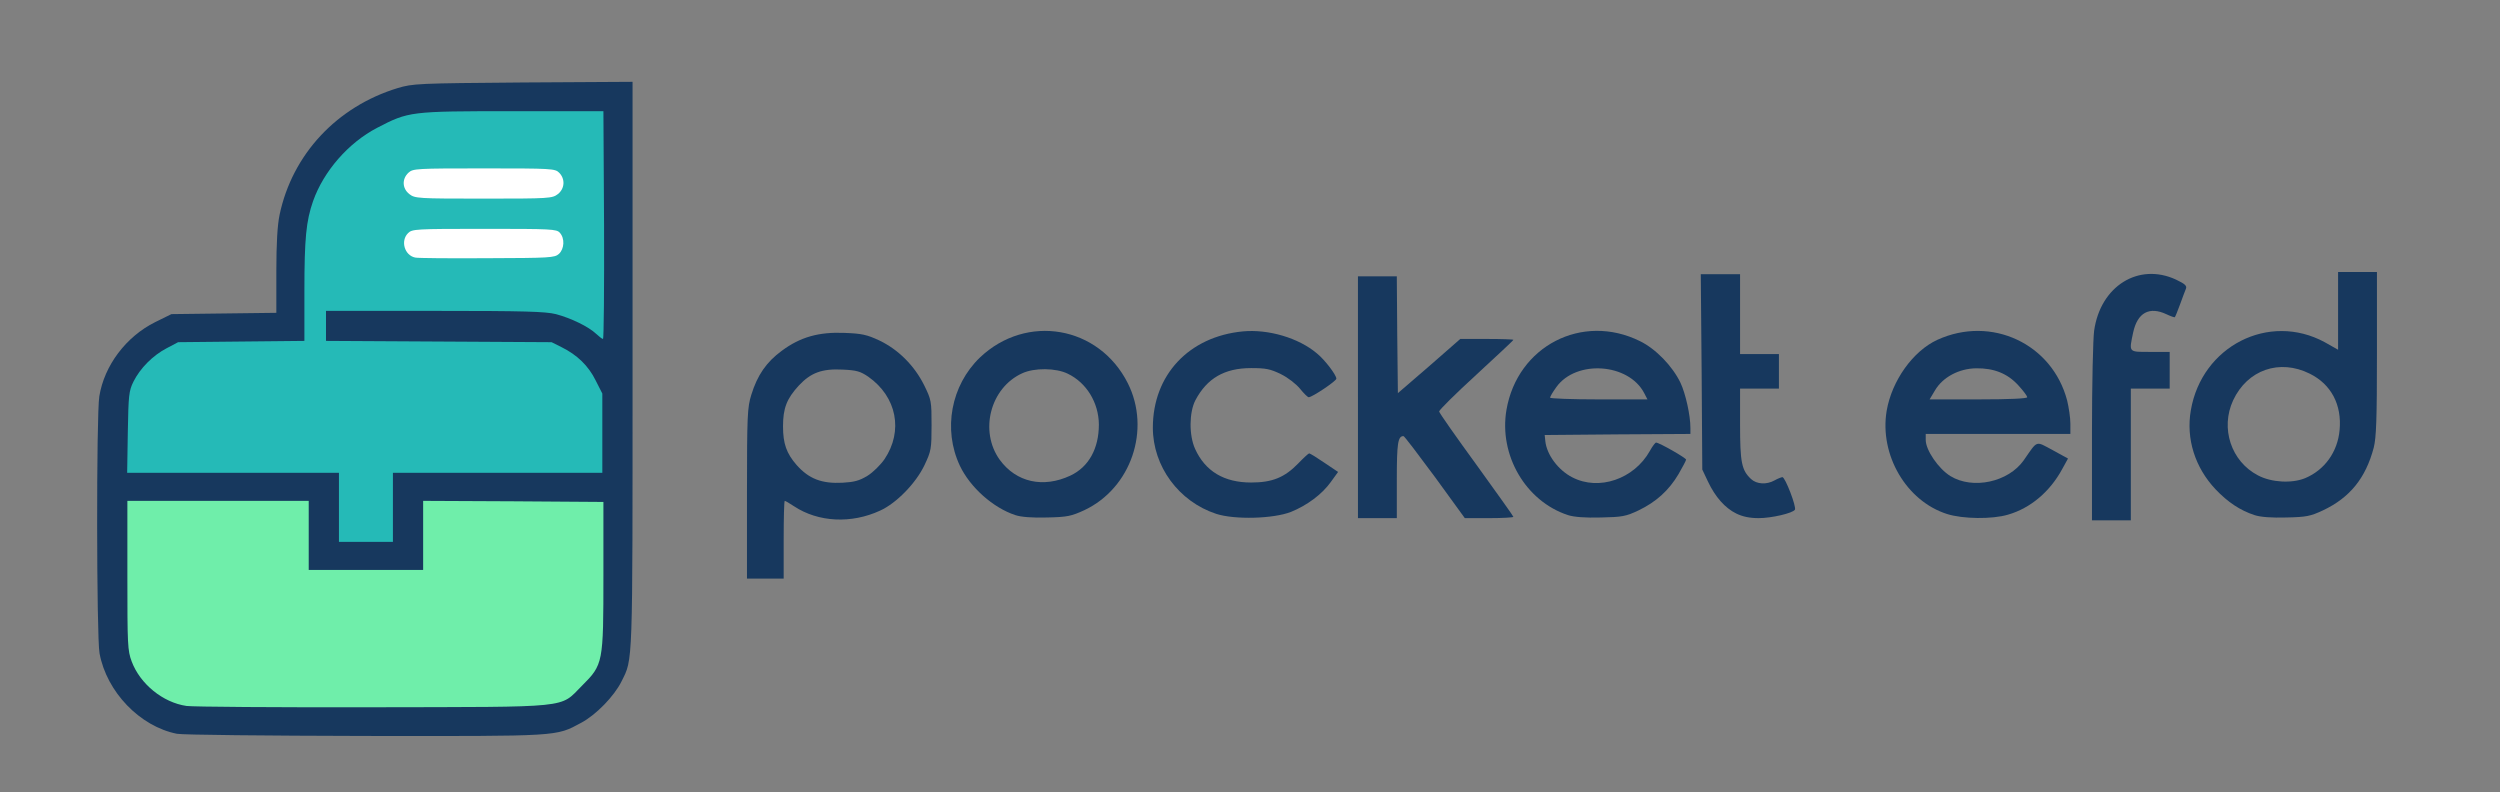
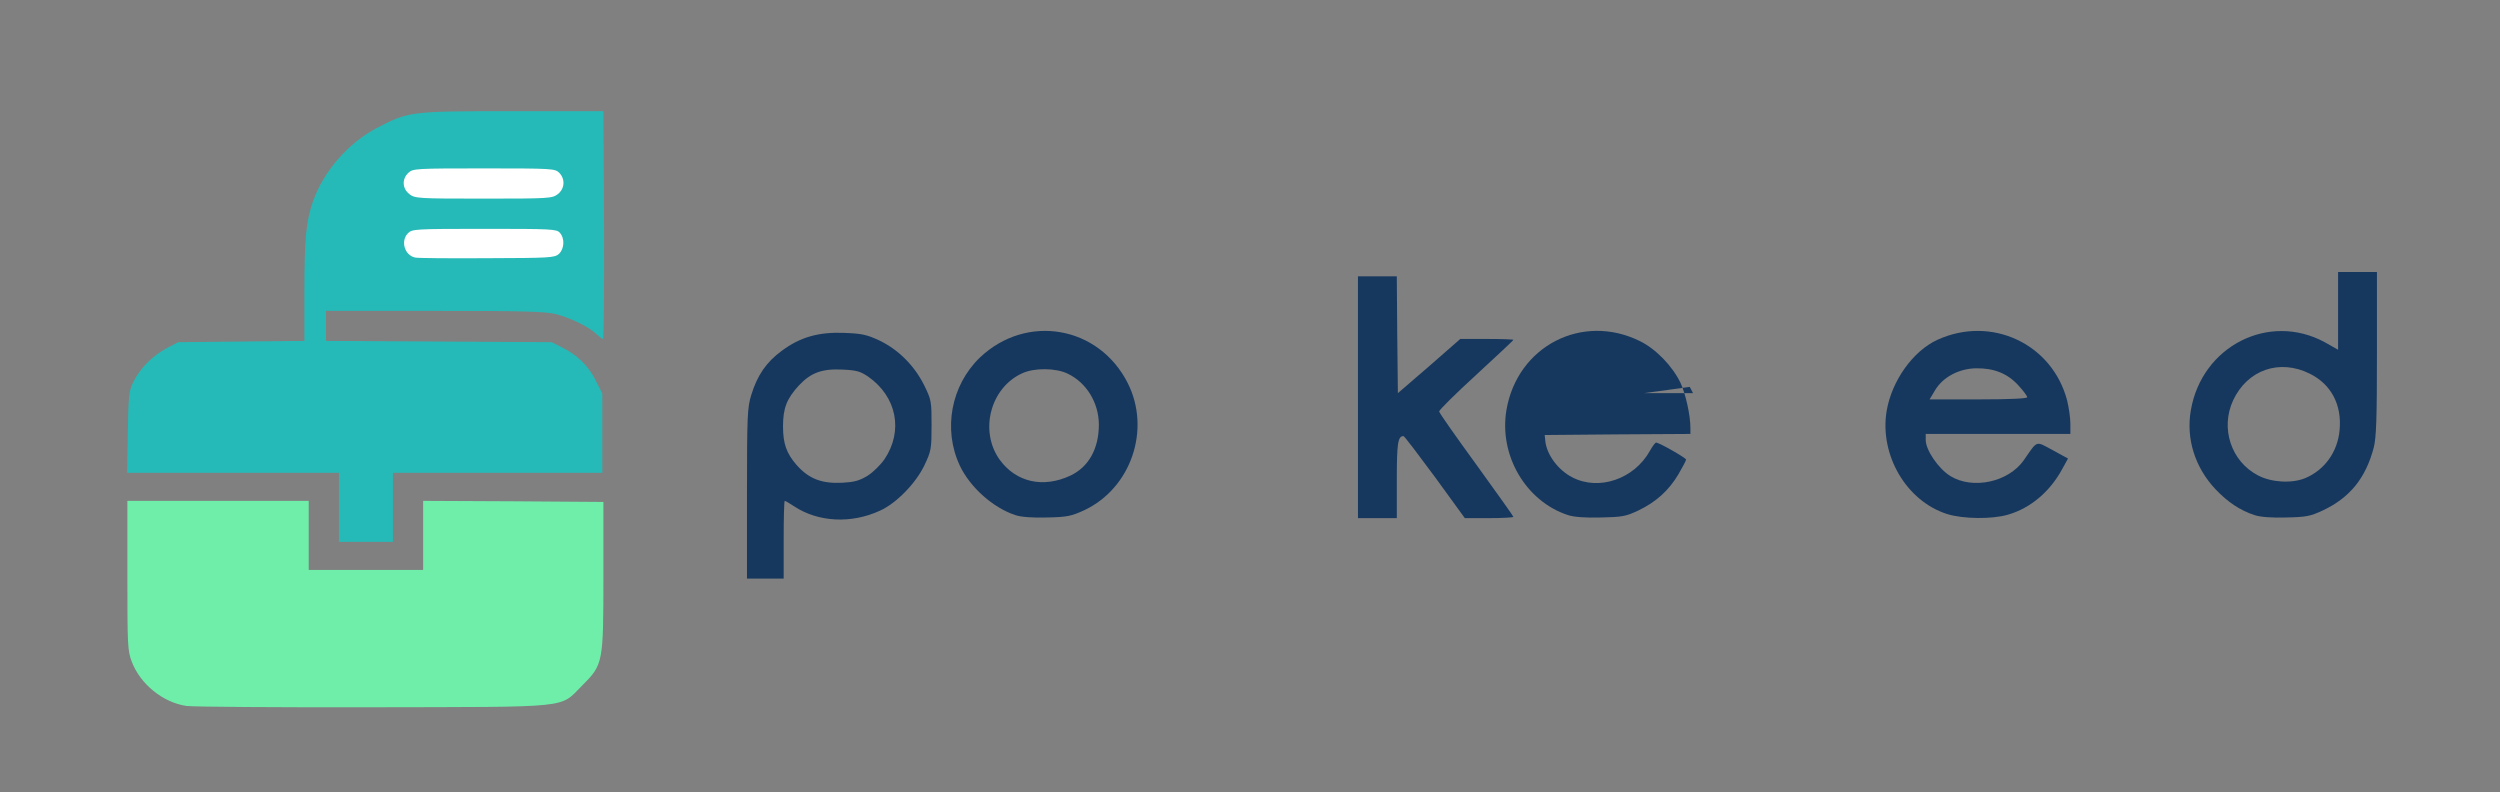
<svg xmlns="http://www.w3.org/2000/svg" version="1.0" width="1158px" height="367px" viewBox="0 0 1158 367" preserveAspectRatio="xMidYMid meet">
  <rect x="0" y="0" width="1158" height="367" fill="#808080" stroke="none" />
  <g fill="#17385e">
-     <path d="M82 339.9 c-17.2 -3.4 -32.6 -19.4 -35.9 -37.3 -1.4 -7.6 -1.5 -110.7 -0.1 -119 2.3 -14.3 12.4 -27.7 25.9 -34.4 l7.5 -3.7 24.3 -0.3 24.3 -0.3 0 -19.2 c0 -13 0.5 -21.4 1.5 -26.2 5.9 -28 26.5 -50.1 54.7 -58.7 7.1 -2.1 9 -2.2 58.1 -2.6 l50.7 -0.3 0 131.3 c0 141.1 0.2 135.7 -5.1 146.4 -3.4 6.9 -11.9 15.6 -18.7 19.2 -11.9 6.4 -9.3 6.2 -100.2 6.1 -45.4 -0.1 -84.5 -0.5 -87 -1z m173.5 -17.3 c7.2 -2.8 16.6 -12.4 19.1 -19.6 1.7 -5 1.9 -8.6 1.9 -36.5 l0 -31 -38.7 -0.3 -38.8 -0.2 0 16 0 16 -29.5 0 -29.5 0 0 -16 0 -16 -39 0 -39 0 0 31.5 c0 29.1 0.1 31.8 2 36.9 3.9 10.4 14.4 19 25.4 20.6 2.8 0.4 40.2 0.7 83.1 0.6 73.9 -0.1 78.3 -0.2 83 -2z m-76.5 -90.6 l0 -16 48.5 0 48.5 0 0 -15.3 c0 -15.2 0 -15.5 -3.1 -21.5 -3.3 -6.7 -8.5 -11.8 -15.8 -15.4 l-4.6 -2.3 -52.2 -0.3 -52.3 -0.3 0 -9.9 0 -10 53.3 0 c57.6 0 59.2 0.1 69.9 5.5 2.8 1.4 5.2 2.5 5.4 2.5 0.2 0 0.3 -21.3 0.2 -47.2 l-0.3 -47.3 -39 0 c-44.1 0 -45.3 0.2 -59.8 7.7 -13.3 6.9 -24.8 20.1 -29.7 34 -3.2 9.2 -4 17.3 -4 41.5 l0 23.2 -29.2 0.3 -29.3 0.3 -5.3 2.8 c-6.5 3.4 -12.3 9.3 -15.4 15.5 -2.1 4.2 -2.3 6.4 -2.6 20.5 l-0.3 15.7 49 0 49.1 0 0 16 0 16 9.5 0 9.5 0 0 -16z" />
    <path d="M346 228.6 c0 -36.3 0.2 -39.9 2 -45.7 2.8 -9.1 7 -15.2 14.1 -20.4 8.6 -6.4 17.2 -8.8 29.1 -8.3 8 0.3 10.3 0.8 16.1 3.5 8.8 4.2 16.3 11.7 20.8 20.8 3.3 6.7 3.4 7.4 3.4 18.5 0 10.9 -0.2 11.9 -3.2 18.3 -4 8.5 -13.1 17.8 -20.6 21.2 -13.4 6.2 -28.7 5.4 -39.9 -2 -2.1 -1.4 -4 -2.5 -4.3 -2.5 -0.3 0 -0.5 8.1 -0.5 18 l0 18 -8.5 0 -8.5 0 0 -39.4z m55.8 -8.2 c2.6 -1.6 6.1 -5.1 7.9 -7.7 8.8 -13.1 5.7 -28.9 -7.5 -38.2 -3.7 -2.5 -5.4 -3 -11.8 -3.3 -9.6 -0.5 -14.8 1.4 -20.4 7.4 -5.6 6.1 -7.3 10.5 -7.3 18.9 0 8 1.6 12.5 6.3 17.9 5.7 6.4 11.6 8.7 21.3 8.2 5.3 -0.3 7.7 -0.9 11.5 -3.2z" />
-     <path d="M969 200.3 c0 -22.5 0.5 -43.6 1 -47.1 2.9 -20.7 20.6 -31.7 37.9 -23.7 4.2 2 5.2 2.9 4.6 4.3 -0.4 0.9 -1.6 4.2 -2.7 7.2 -1.1 3 -2.2 5.7 -2.4 5.9 -0.2 0.2 -1.9 -0.4 -3.8 -1.3 -8 -3.8 -13.5 -0.8 -15.5 8.3 -2 9.5 -2.3 9.1 7.9 9.1 l9 0 0 8.5 0 8.5 -9 0 -9 0 0 30.5 0 30.5 -9 0 -9 0 0 -40.7z" />
    <path d="M470.3 238.6 c-10.3 -3.4 -20.9 -12.8 -25.7 -22.9 -7.9 -16.8 -4.1 -37.2 9.3 -50.1 21.6 -20.5 55.1 -14.7 68.5 11.9 10.8 21.5 1.5 48.6 -20.1 58.8 -6.1 2.8 -7.9 3.2 -17.3 3.4 -6.8 0.2 -12 -0.2 -14.7 -1.1z m25.5 -18.3 c8.5 -4 13.2 -12.5 13.2 -23.7 -0.1 -10.1 -5.7 -19.3 -14.4 -23.5 -5.5 -2.7 -15.5 -2.8 -21.1 -0.2 -14.8 6.7 -20 26.8 -10.4 40.1 7.6 10.4 20.1 13.2 32.7 7.3z" />
-     <path d="M563.3 238 c-17.3 -5.7 -29.3 -22 -29.3 -39.9 0 -24.4 16.7 -42.2 41.7 -44.6 11.8 -1.1 25.8 3 34.3 10.2 3.7 3 9 10 9 11.7 0 1.1 -11.2 8.6 -12.8 8.6 -0.5 0 -2.3 -1.8 -4 -3.9 -1.8 -2.2 -5.6 -5.2 -8.9 -6.8 -4.9 -2.4 -7 -2.8 -13.8 -2.8 -12.3 0 -20.4 4.7 -25.8 14.9 -2.9 5.6 -3 16.3 -0.1 22.6 4.7 10.3 13.4 15.5 25.9 15.5 9.8 0 15.5 -2.3 21.9 -8.9 2.4 -2.5 4.7 -4.6 5 -4.6 0.4 0 3.5 1.9 7 4.3 l6.4 4.3 -3.4 4.7 c-4.1 5.7 -11 10.8 -18.4 13.8 -8.1 3.2 -26.1 3.7 -34.7 0.9z" />
    <path d="M629 184 l0 -56 9 0 9 0 0.2 27.1 0.3 27 14.5 -12.5 14.4 -12.6 12.3 0 c6.8 0 12.3 0.2 12.3 0.4 0 0.3 -7.8 7.5 -17.2 16.2 -9.5 8.7 -17.2 16.3 -17.2 17 0.1 0.7 7.9 11.8 17.3 24.7 9.4 13 17.1 23.8 17.1 24.1 0 0.3 -5.1 0.6 -11.3 0.6 l-11.2 0 -13.8 -19 c-7.7 -10.4 -14.2 -19 -14.6 -19 -2.6 0 -3.1 3.2 -3.1 20.2 l0 17.8 -9 0 -9 0 0 -56z" />
-     <path d="M726.3 238.6 c-19.6 -6.4 -32.1 -27.8 -28.5 -48.8 5.1 -29.5 35.1 -45 61.8 -31.8 7.4 3.6 15.1 11.6 18.8 19.3 2.4 5.1 4.6 15.1 4.6 20.9 l0 2.8 -33.7 0.2 -33.8 0.3 0.3 2.9 c0.7 6.3 6 13.4 12.5 16.7 12.3 6.4 28.6 0.8 35.9 -12.2 1.2 -2.2 2.5 -3.9 2.9 -3.9 1.4 0 13.9 7.1 13.9 7.9 0 0.4 -1.6 3.4 -3.5 6.7 -4.5 7.6 -10.4 12.9 -18.5 16.8 -5.9 2.8 -7.6 3.1 -17.5 3.3 -7.2 0.2 -12.4 -0.2 -15.2 -1.1z m35.3 -56.5 c-7.2 -13.9 -31.5 -15.6 -40.7 -2.8 -1.6 2.2 -2.9 4.4 -2.9 4.9 0 0.4 10.1 0.8 22.5 0.8 l22.6 0 -1.5 -2.9z" />
-     <path d="M804.3 237.9 c-5.3 -2.6 -9.8 -7.7 -13.2 -14.9 l-2.6 -5.5 -0.3 -45.2 -0.4 -45.3 9.1 0 9.1 0 0 18.5 0 18.5 9 0 9 0 0 8 0 8 -9 0 -9 0 0 16.5 c0 17.7 0.7 21.3 5.1 25.4 2.6 2.4 7.2 2.7 10.9 0.6 1.4 -0.8 3 -1.4 3.6 -1.5 1.3 0 6.6 13.8 5.8 15.1 -1 1.6 -10.8 3.9 -16.8 3.9 -4.2 0 -7.4 -0.7 -10.3 -2.1z" />
+     <path d="M726.3 238.6 c-19.6 -6.4 -32.1 -27.8 -28.5 -48.8 5.1 -29.5 35.1 -45 61.8 -31.8 7.4 3.6 15.1 11.6 18.8 19.3 2.4 5.1 4.6 15.1 4.6 20.9 l0 2.8 -33.7 0.2 -33.8 0.3 0.3 2.9 c0.7 6.3 6 13.4 12.5 16.7 12.3 6.4 28.6 0.8 35.9 -12.2 1.2 -2.2 2.5 -3.9 2.9 -3.9 1.4 0 13.9 7.1 13.9 7.9 0 0.4 -1.6 3.4 -3.5 6.7 -4.5 7.6 -10.4 12.9 -18.5 16.8 -5.9 2.8 -7.6 3.1 -17.5 3.3 -7.2 0.2 -12.4 -0.2 -15.2 -1.1z m35.3 -56.5 l22.6 0 -1.5 -2.9z" />
    <path d="M901.9 238.1 c-18.9 -6 -31.4 -27.4 -28 -47.8 2.4 -14 12.2 -27.7 23.5 -32.9 25 -11.4 53.2 1.8 60.1 28.1 0.8 3.3 1.5 8.1 1.5 10.7 l0 4.8 -33.5 0 -33.5 0 0 2.8 c0 4.7 5.9 13.3 11.4 16.7 10.4 6.4 26.9 2.8 34 -7.3 6.6 -9.5 5.3 -9 13.4 -4.7 l7.1 3.9 -2.7 4.9 c-5.7 10.5 -14.7 18.1 -25.1 21.1 -7.4 2.2 -21 2 -28.2 -0.3z m37.1 -54.1 c0 -0.6 -1.8 -3 -4.1 -5.5 -5 -5.5 -11.3 -8 -19.5 -7.9 -8 0.1 -15.5 4.1 -19.1 10.2 l-2.5 4.2 22.6 0 c14.7 0 22.6 -0.4 22.6 -1z" />
    <path d="M1044.3 238.6 c-6.7 -2.2 -12.4 -6 -18.1 -12 -9.5 -10.1 -13.7 -23.4 -11.4 -36.6 5.1 -29.7 36.2 -45.5 62 -31.5 l6.2 3.5 0 -18 0 -18 9 0 9 0 0 37.8 c0 30.4 -0.3 38.9 -1.5 43.6 -3.7 14 -11 23.1 -23.5 29 -5.8 2.7 -7.6 3.1 -17 3.3 -6.8 0.2 -12 -0.2 -14.7 -1.1z m23.4 -17.1 c9.1 -3.8 15.1 -12.2 16 -22.3 1.1 -11.7 -3.9 -21.2 -13.8 -26.1 -14 -7 -28.9 -1.8 -35.5 12.3 -6 12.9 -1 28.3 11.5 34.8 6.2 3.3 15.7 3.8 21.8 1.3z" />
  </g>
  <g fill="#25bab7">
    <path d="M157 235 l0 -16 -49.1 0 -49 0 0.3 -18.7 c0.3 -17.3 0.5 -19.2 2.6 -23.5 3.1 -6.2 8.9 -12.1 15.4 -15.5 l5.3 -2.8 29.3 -0.3 29.2 -0.3 0 -23.2 c0 -24.2 0.8 -32.3 4 -41.5 4.9 -13.9 16.4 -27.1 29.7 -34 14.6 -7.6 15.3 -7.7 62.8 -7.7 l42 0 0.3 52.8 c0.1 29 -0.1 52.7 -0.5 52.7 -0.4 0 -1.8 -1.1 -3.2 -2.4 -3.5 -3.3 -11.5 -7.2 -18.6 -9.1 -4.9 -1.2 -14.3 -1.5 -56.2 -1.5 l-50.3 0 0 7 0 6.9 52.3 0.3 52.2 0.3 4.6 2.3 c7.3 3.6 12.5 8.7 15.8 15.4 l3.1 6.1 0 18.4 0 18.3 -48.5 0 -48.5 0 0 16 0 16 -12.5 0 -12.5 0 0 -16z m98.9 -120.4 c2 -1.8 2 -2 0.5 -3.8 -1.6 -1.7 -3.9 -1.8 -31.9 -1.8 -24.7 0 -30.5 0.3 -32.1 1.4 -1.5 1.2 -1.7 1.8 -0.8 3.3 0.6 1 2.2 2.1 3.5 2.5 1.3 0.3 15.1 0.6 30.5 0.5 26.2 -0.2 28.3 -0.3 30.3 -2.1z m-1.1 -27.2 c2.7 -1.9 2.8 -4 0.3 -5.4 -3.1 -1.6 -60.1 -1.3 -62.3 0.4 -2.4 1.8 -2.3 3.2 0.4 5 3.3 2.4 58.3 2.4 61.6 0z" />
  </g>
  <g fill="#6feeaa">
    <path d="M86.4 327 c-11 -1.6 -21.5 -10.2 -25.4 -20.6 -1.9 -5.1 -2 -7.7 -2 -39.9 l0 -34.5 42 0 42 0 0 16 0 16 26.5 0 26.5 0 0 -16 0 -16 41.8 0.2 41.7 0.3 0 34 c0 40.7 -0.1 41.3 -9.9 51.1 -10.6 10.6 -3.6 9.8 -97.1 10 -44.5 0.1 -83.3 -0.2 -86.1 -0.6z" />
  </g>
  <g fill="#ffffff">
    <path d="M192.3 119.3 c-4.9 -1 -6.9 -7.7 -3.3 -11.3 1.9 -1.9 3.3 -2 35.3 -2 31.1 0 33.5 0.1 35 1.8 2.4 2.6 2.1 7.5 -0.4 9.8 -2 1.8 -4.1 1.9 -33.3 2 -17.1 0.1 -32.1 0 -33.3 -0.3z" />
    <path d="M189.6 89.9 c-3.3 -2.6 -3.5 -7 -0.4 -9.9 2.1 -1.9 3.4 -2 35 -2 31.5 0 32.9 0.1 34.8 2 2.9 2.9 2.6 7.4 -0.6 9.9 -2.6 2 -3.8 2.1 -34.4 2.1 -30.6 0 -31.8 -0.1 -34.4 -2.1z" />
  </g>
</svg>